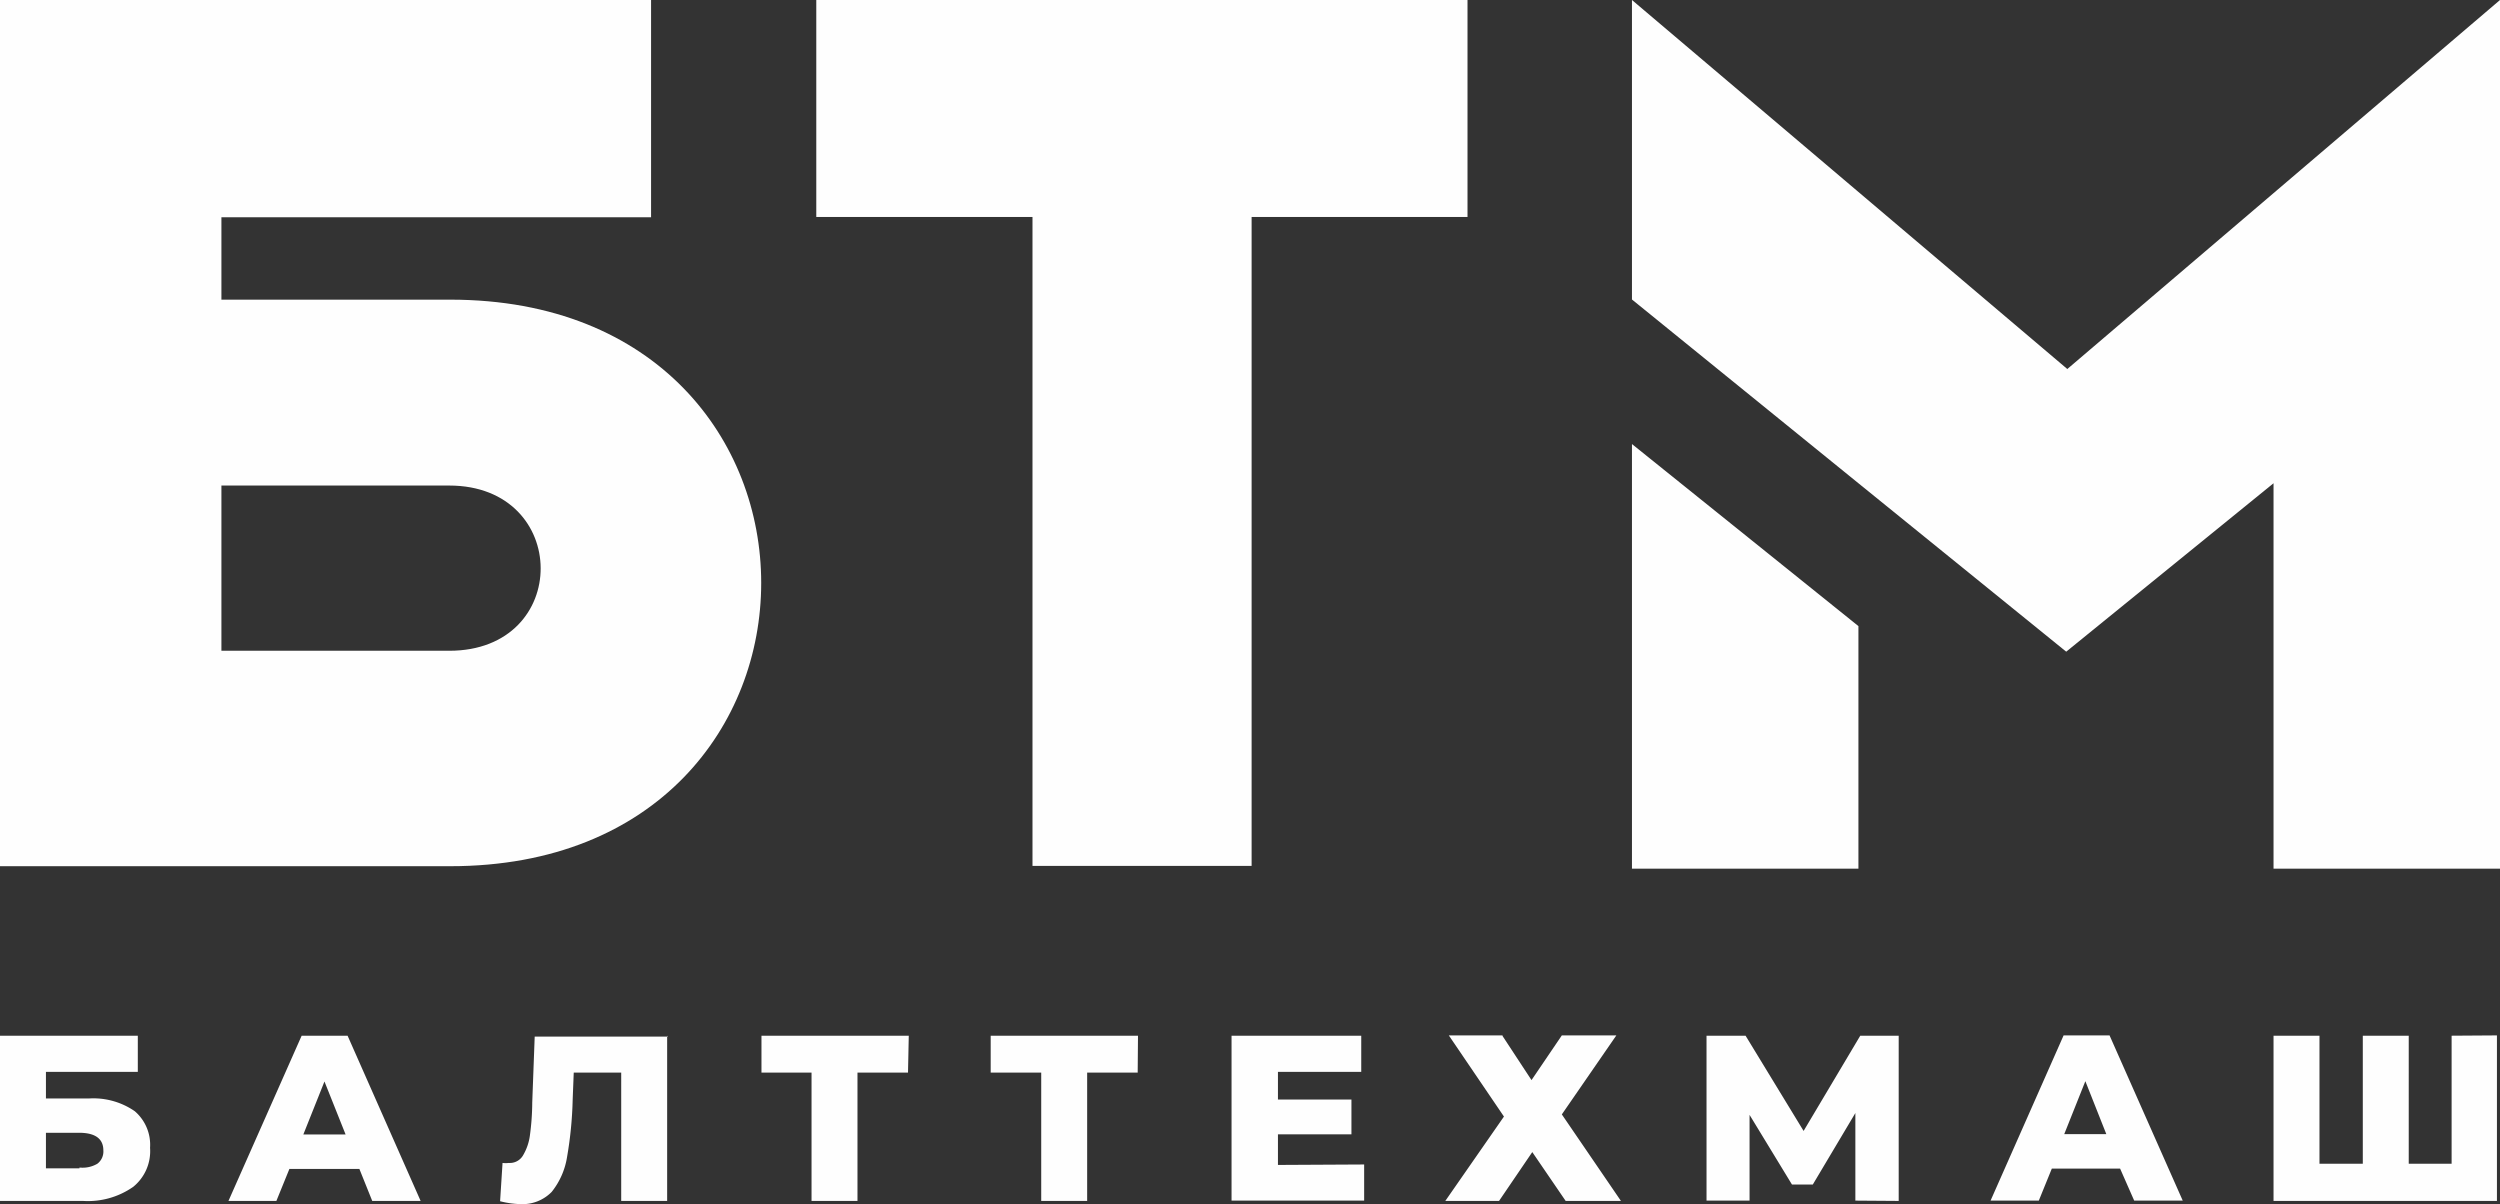
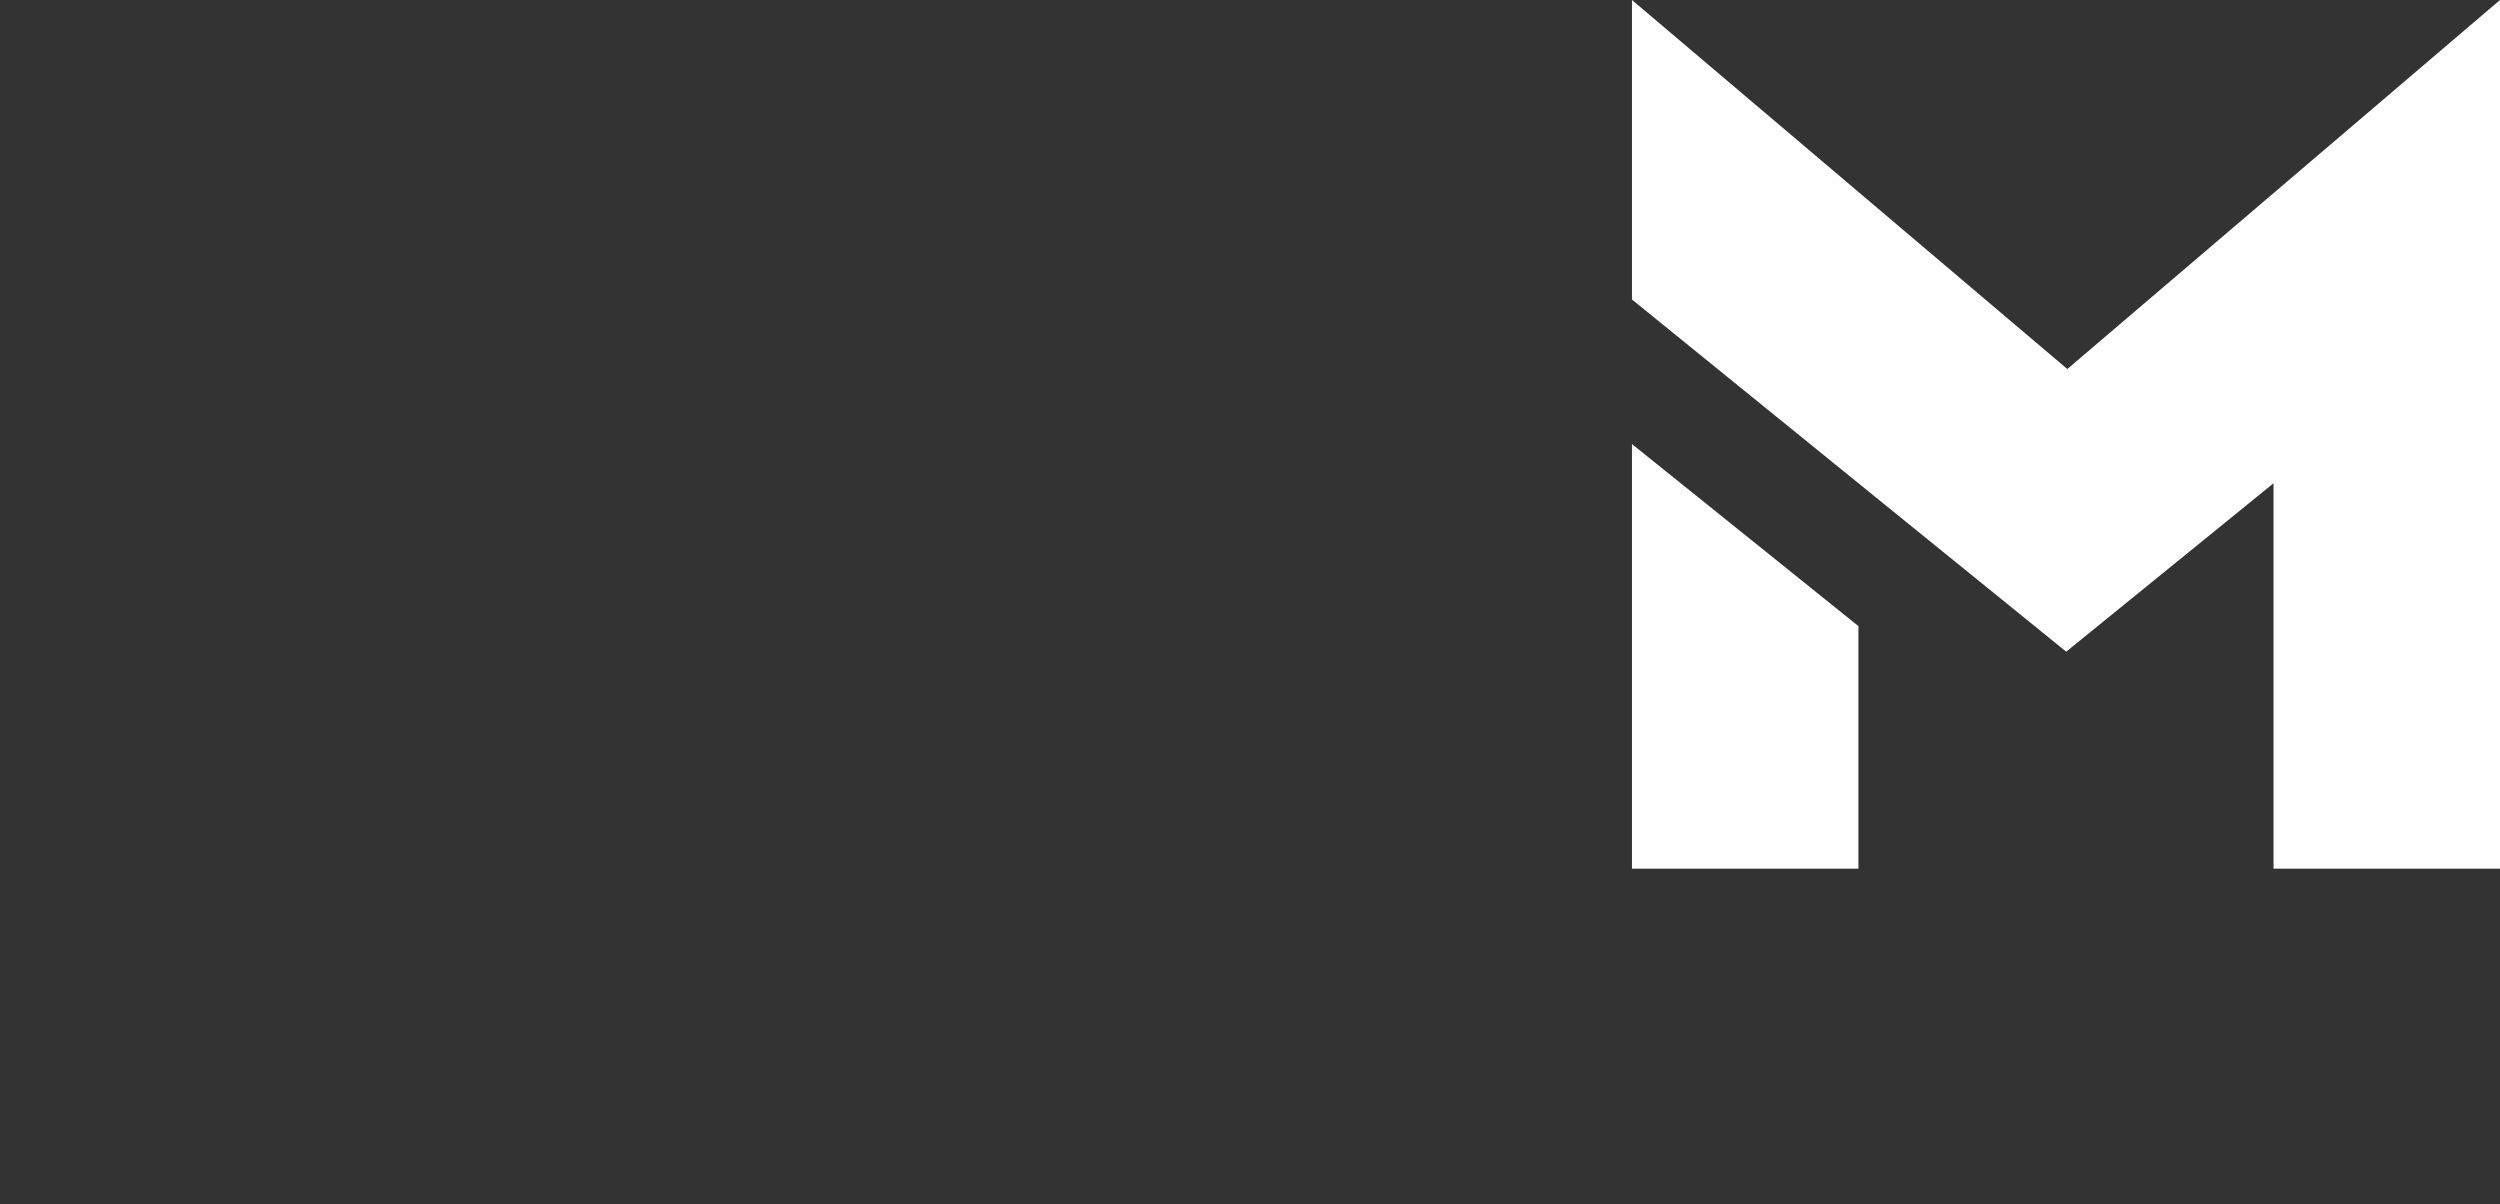
<svg xmlns="http://www.w3.org/2000/svg" viewBox="0 0 163.27 78.64">
  <rect x="0" y="0" width="163.27" height="78.64" fill="#333333" stroke="none" />
  <defs>
    <style>.cls-1{fill:#fefefe;}</style>
  </defs>
  <title>logo323Ресурс 1</title>
  <g id="Слой_2" data-name="Слой 2">
    <g id="Слой_1-2" data-name="Слой 1">
-       <path class="cls-1" d="M14.46,19.52V14.19H42.52V0H0V56.57H29.41c27.07,0,27.07-37,0-37H14.46ZM29.34,31.71c7.92,0,8,10.79,0,10.79H14.46V31.71H29.34Z" />
      <path class="cls-1" d="M135,24.09,106.58,0V19.56l14.79,12v0l13.57,11,13.54-11V56.73h14.79V0L135,24.11Z" />
      <path class="cls-1" d="M106.58,29V56.73h14.79V40.89Z" />
-       <path class="cls-1" d="M67.43,14.17V56.55H81.74V14.17h14.1V0H53.31V14.17Z" />
-       <path class="cls-1" d="M0,67.64H9V70H3v1.74h2.8a4.75,4.75,0,0,1,3,.83,2.89,2.89,0,0,1,1,2.39A3,3,0,0,1,8.7,77.51a5.16,5.16,0,0,1-3.28.92H0V67.64Zm5.19,8.61A1.91,1.91,0,0,0,6.36,76a1,1,0,0,0,.39-.87c0-.76-.53-1.15-1.58-1.15H3v2.32H5.19Zm18.28.09H18.9l-.85,2.09H14.92L19.7,67.64h3l4.77,10.79H24.31Zm-.9-2.25-1.38-3.46-1.38,3.46h2.76Zm21-6.45V78.43h-3V70.05h-3.1l-.07,1.77a25.27,25.27,0,0,1-.37,3.76,4.85,4.85,0,0,1-1,2.26,2.67,2.67,0,0,1-2,.8,6,6,0,0,1-1.37-.19l.16-2.5a1.84,1.84,0,0,0,.41,0,1,1,0,0,0,.92-.48,3.44,3.44,0,0,0,.46-1.34A16.66,16.66,0,0,0,34.76,72l.16-4.3h8.7Zm15.73,2.41h-3.3v8.38H53V70.05H49.73V67.64h9.62Zm15,0H71v8.38H68V70.05H64.7V67.64h9.62Zm14.79,6v2.36H80.43V67.64H88.9V70H83.46v1.81h4.8v2.27h-4.8v2Zm9-8.45,1.93,2.94L102,67.62h3.56L102,72.78l3.86,5.65h-3.61l-2.18-3.19L97.9,78.43H94.39l3.83-5.51-3.6-5.3h3.53Zm23.08,10.81,0-5.72-2.78,4.67h-1.36l-2.77-4.55v5.6h-2.81V67.64H114l3.79,6.22,3.7-6.22H124l0,10.79Zm17.29-2.09H134l-.85,2.09H130l4.77-10.79h3l4.78,10.79h-3.17Zm-.9-2.25-1.37-3.46-1.38,3.46h2.75Zm25.51-6.45V78.43H148.48V67.64h3V76h2.83V67.64h3V76h2.8V67.64Z" />
    </g>
  </g>
</svg>